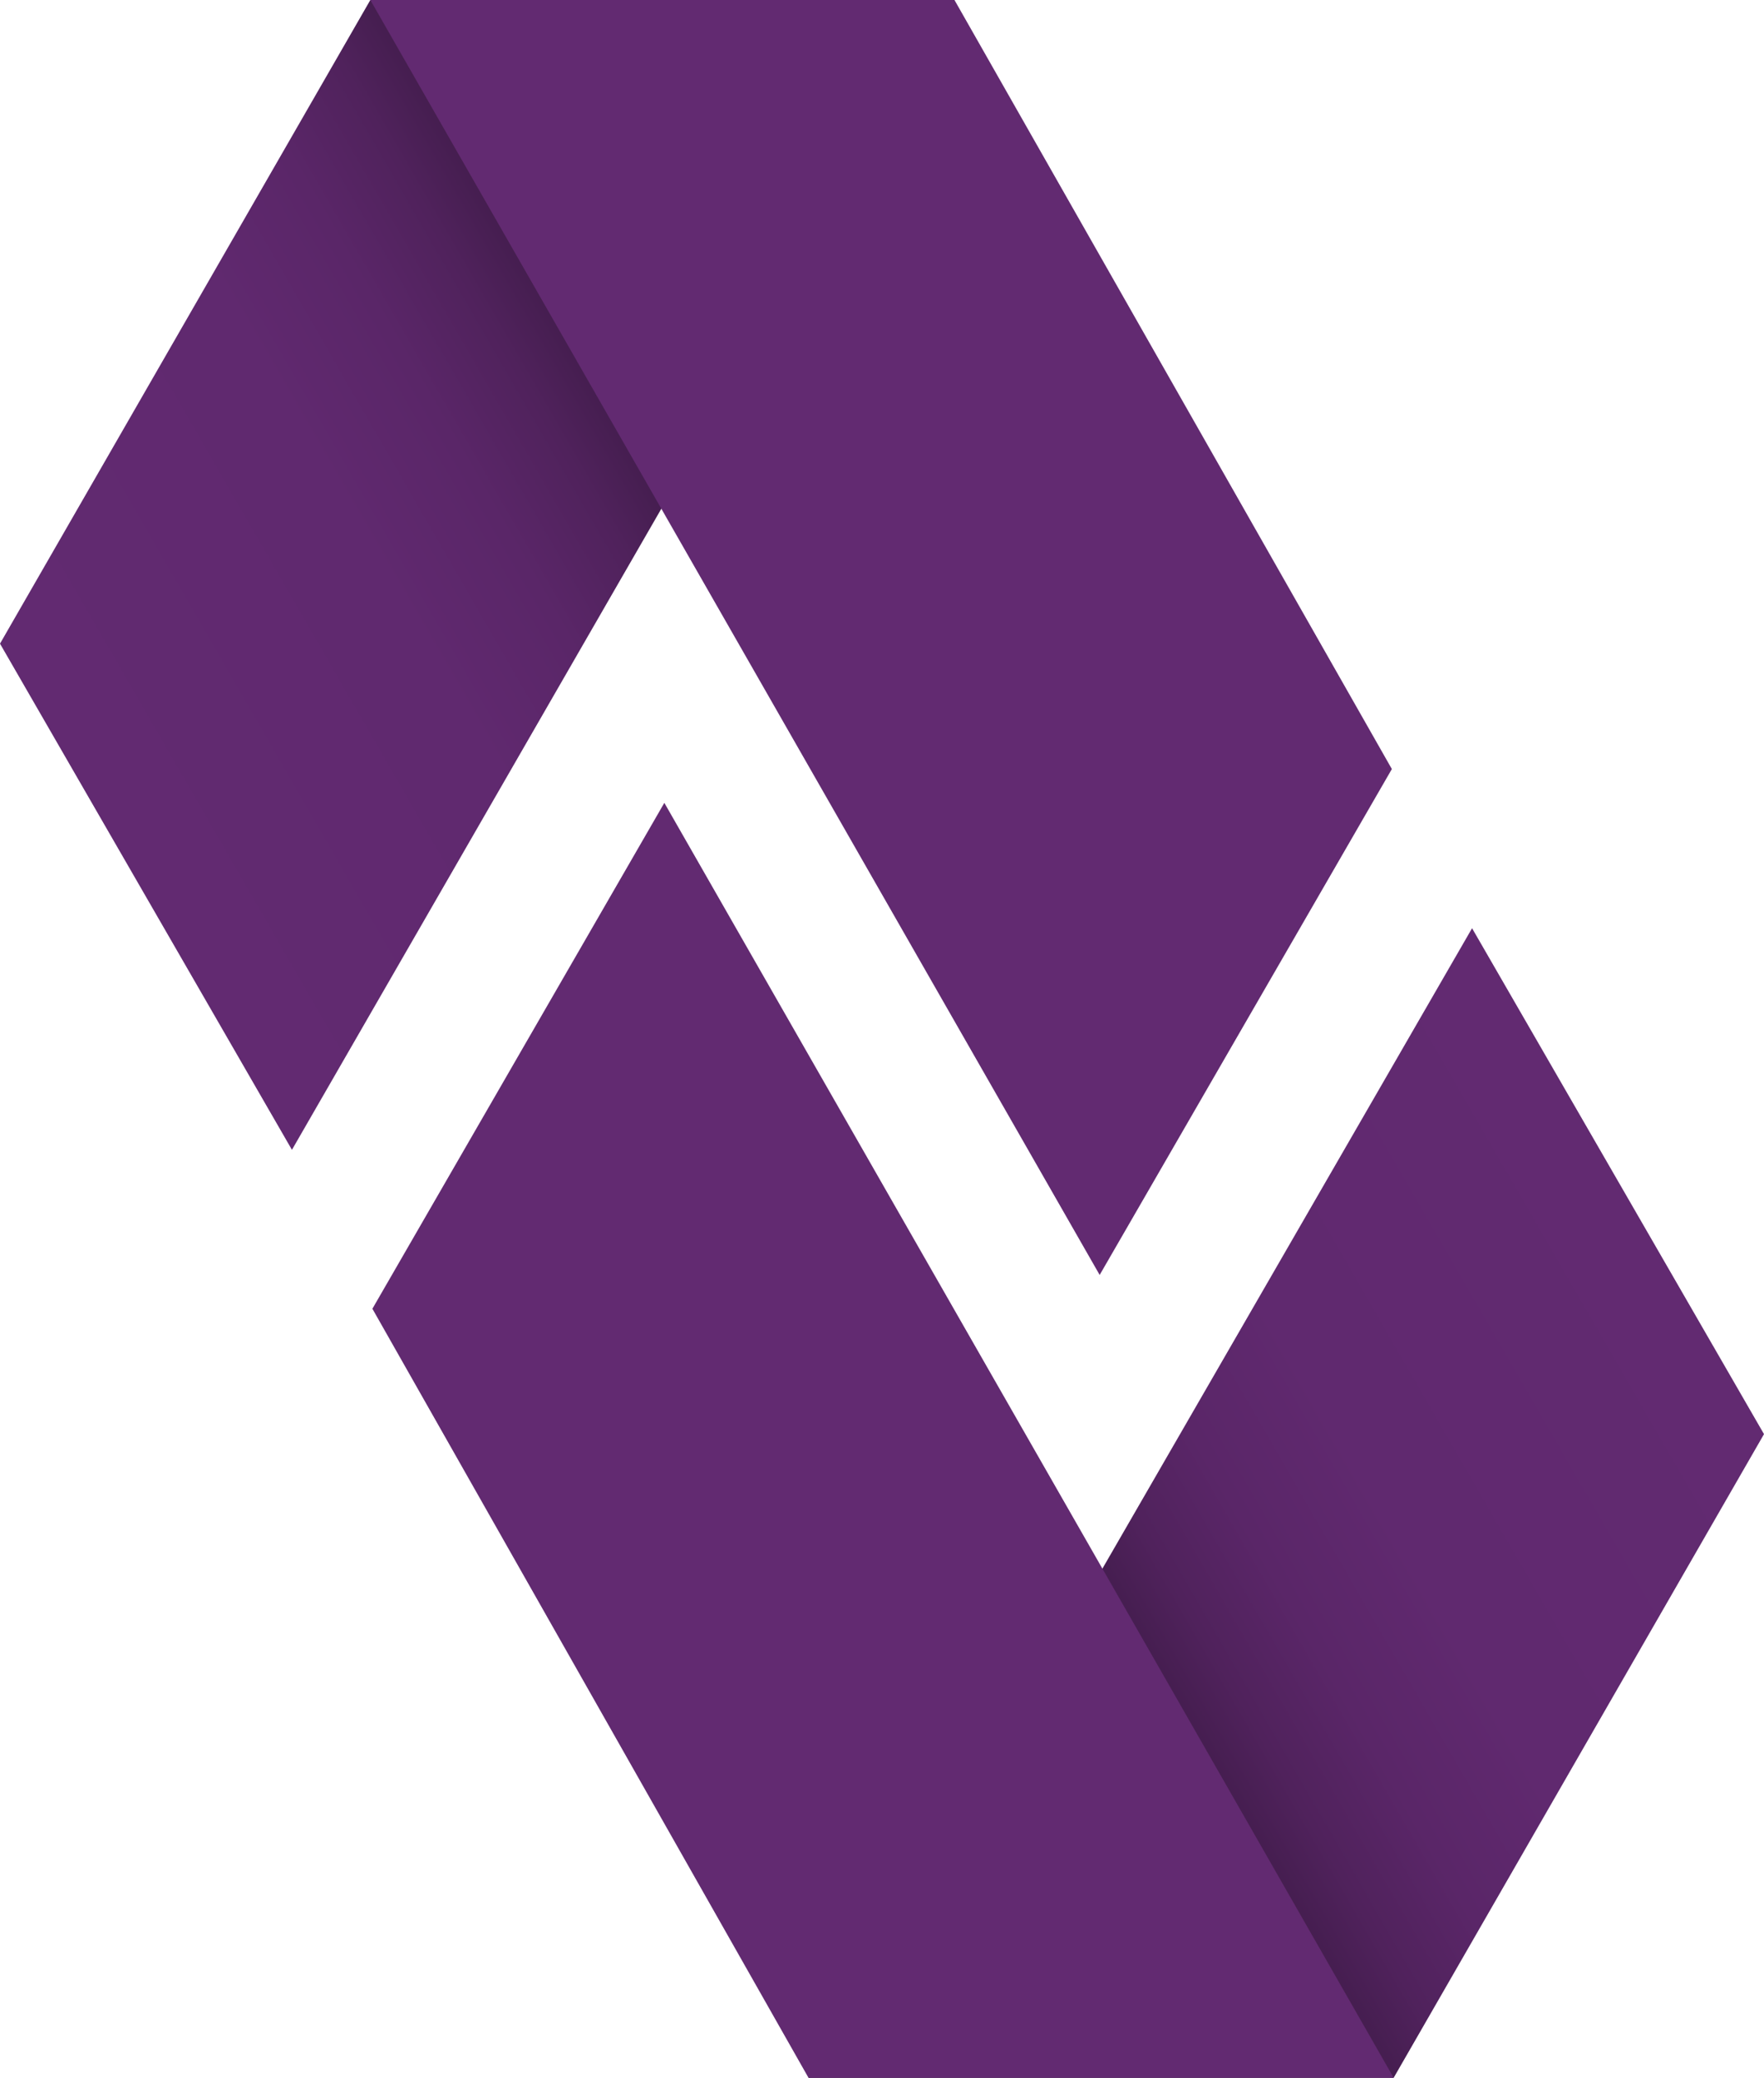
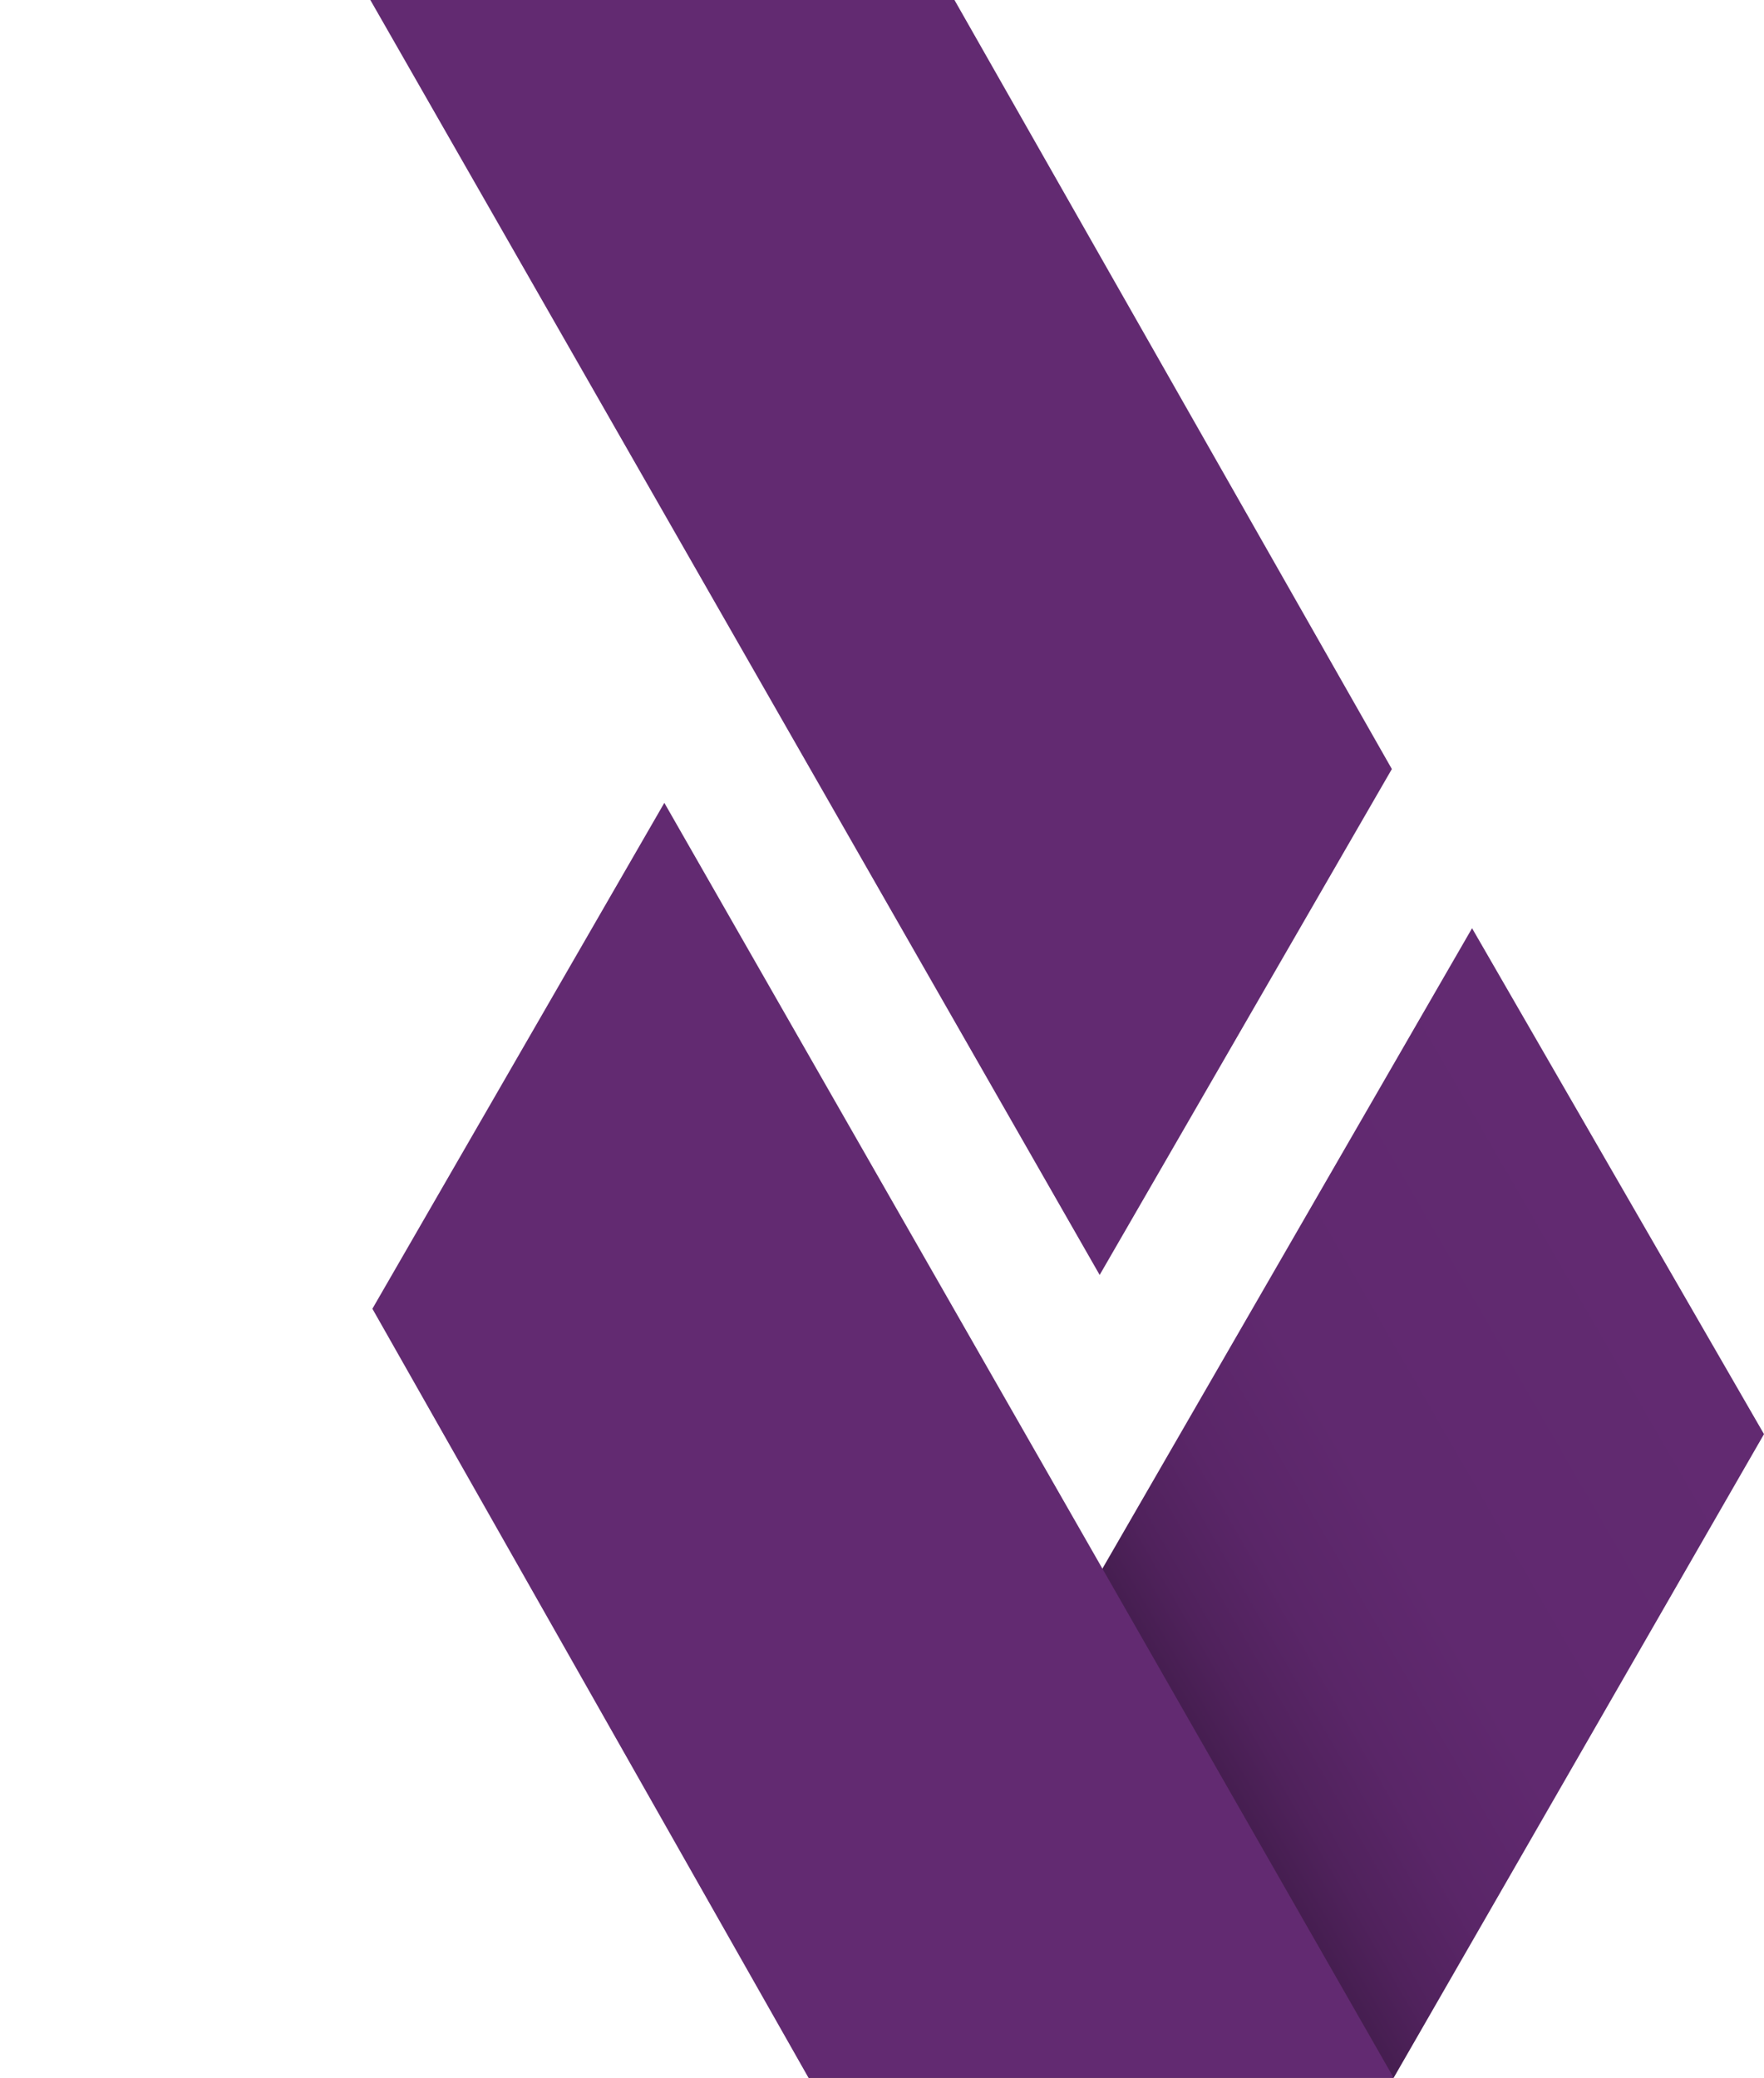
<svg xmlns="http://www.w3.org/2000/svg" xmlns:xlink="http://www.w3.org/1999/xlink" id="Layer_2" data-name="Layer 2" viewBox="0 0 68.4 80.54">
  <defs>
    <style>
      .cls-1 {
        fill: url(#linear-gradient-2);
      }

      .cls-2 {
        fill: #622a71;
      }

      .cls-3 {
        fill: url(#linear-gradient);
      }
    </style>
    <linearGradient id="linear-gradient" x1="-5094.75" y1="-122.67" x2="-5133.31" y2="-100.41" gradientTransform="translate(-5092.69 -94.16) rotate(-180)" gradientUnits="userSpaceOnUse">
      <stop offset="0" stop-color="#622a71" />
      <stop offset=".32" stop-color="#60296f" />
      <stop offset=".43" stop-color="#5a2668" />
      <stop offset=".51" stop-color="#50225c" />
      <stop offset=".58" stop-color="#411c4b" />
      <stop offset=".63" stop-color="#2e1435" />
      <stop offset=".65" stop-color="#27112d" />
    </linearGradient>
    <linearGradient id="linear-gradient-2" x1="66.35" y1="52.03" x2="27.76" y2="74.31" gradientTransform="matrix(1, 0, 0, 1, 0, 0)" xlink:href="#linear-gradient" />
  </defs>
  <g id="Layer_1-2" data-name="Layer 1">
    <g>
      <g>
-         <polygon class="cls-3" points="11.32 44.57 37.01 0 14.36 0 0 24.95 11.32 44.57" />
        <polygon class="cls-2" points="42.64 49.42 53.97 29.81 37.01 0 14.36 0 42.64 49.42" />
      </g>
      <g>
        <polygon class="cls-1" points="57.08 35.98 31.35 80.54 54.04 80.54 68.4 55.59 57.08 35.98" />
        <polygon class="cls-2" points="25.76 31.12 14.44 50.73 31.35 80.54 54.04 80.54 25.76 31.12" />
      </g>
    </g>
  </g>
</svg>